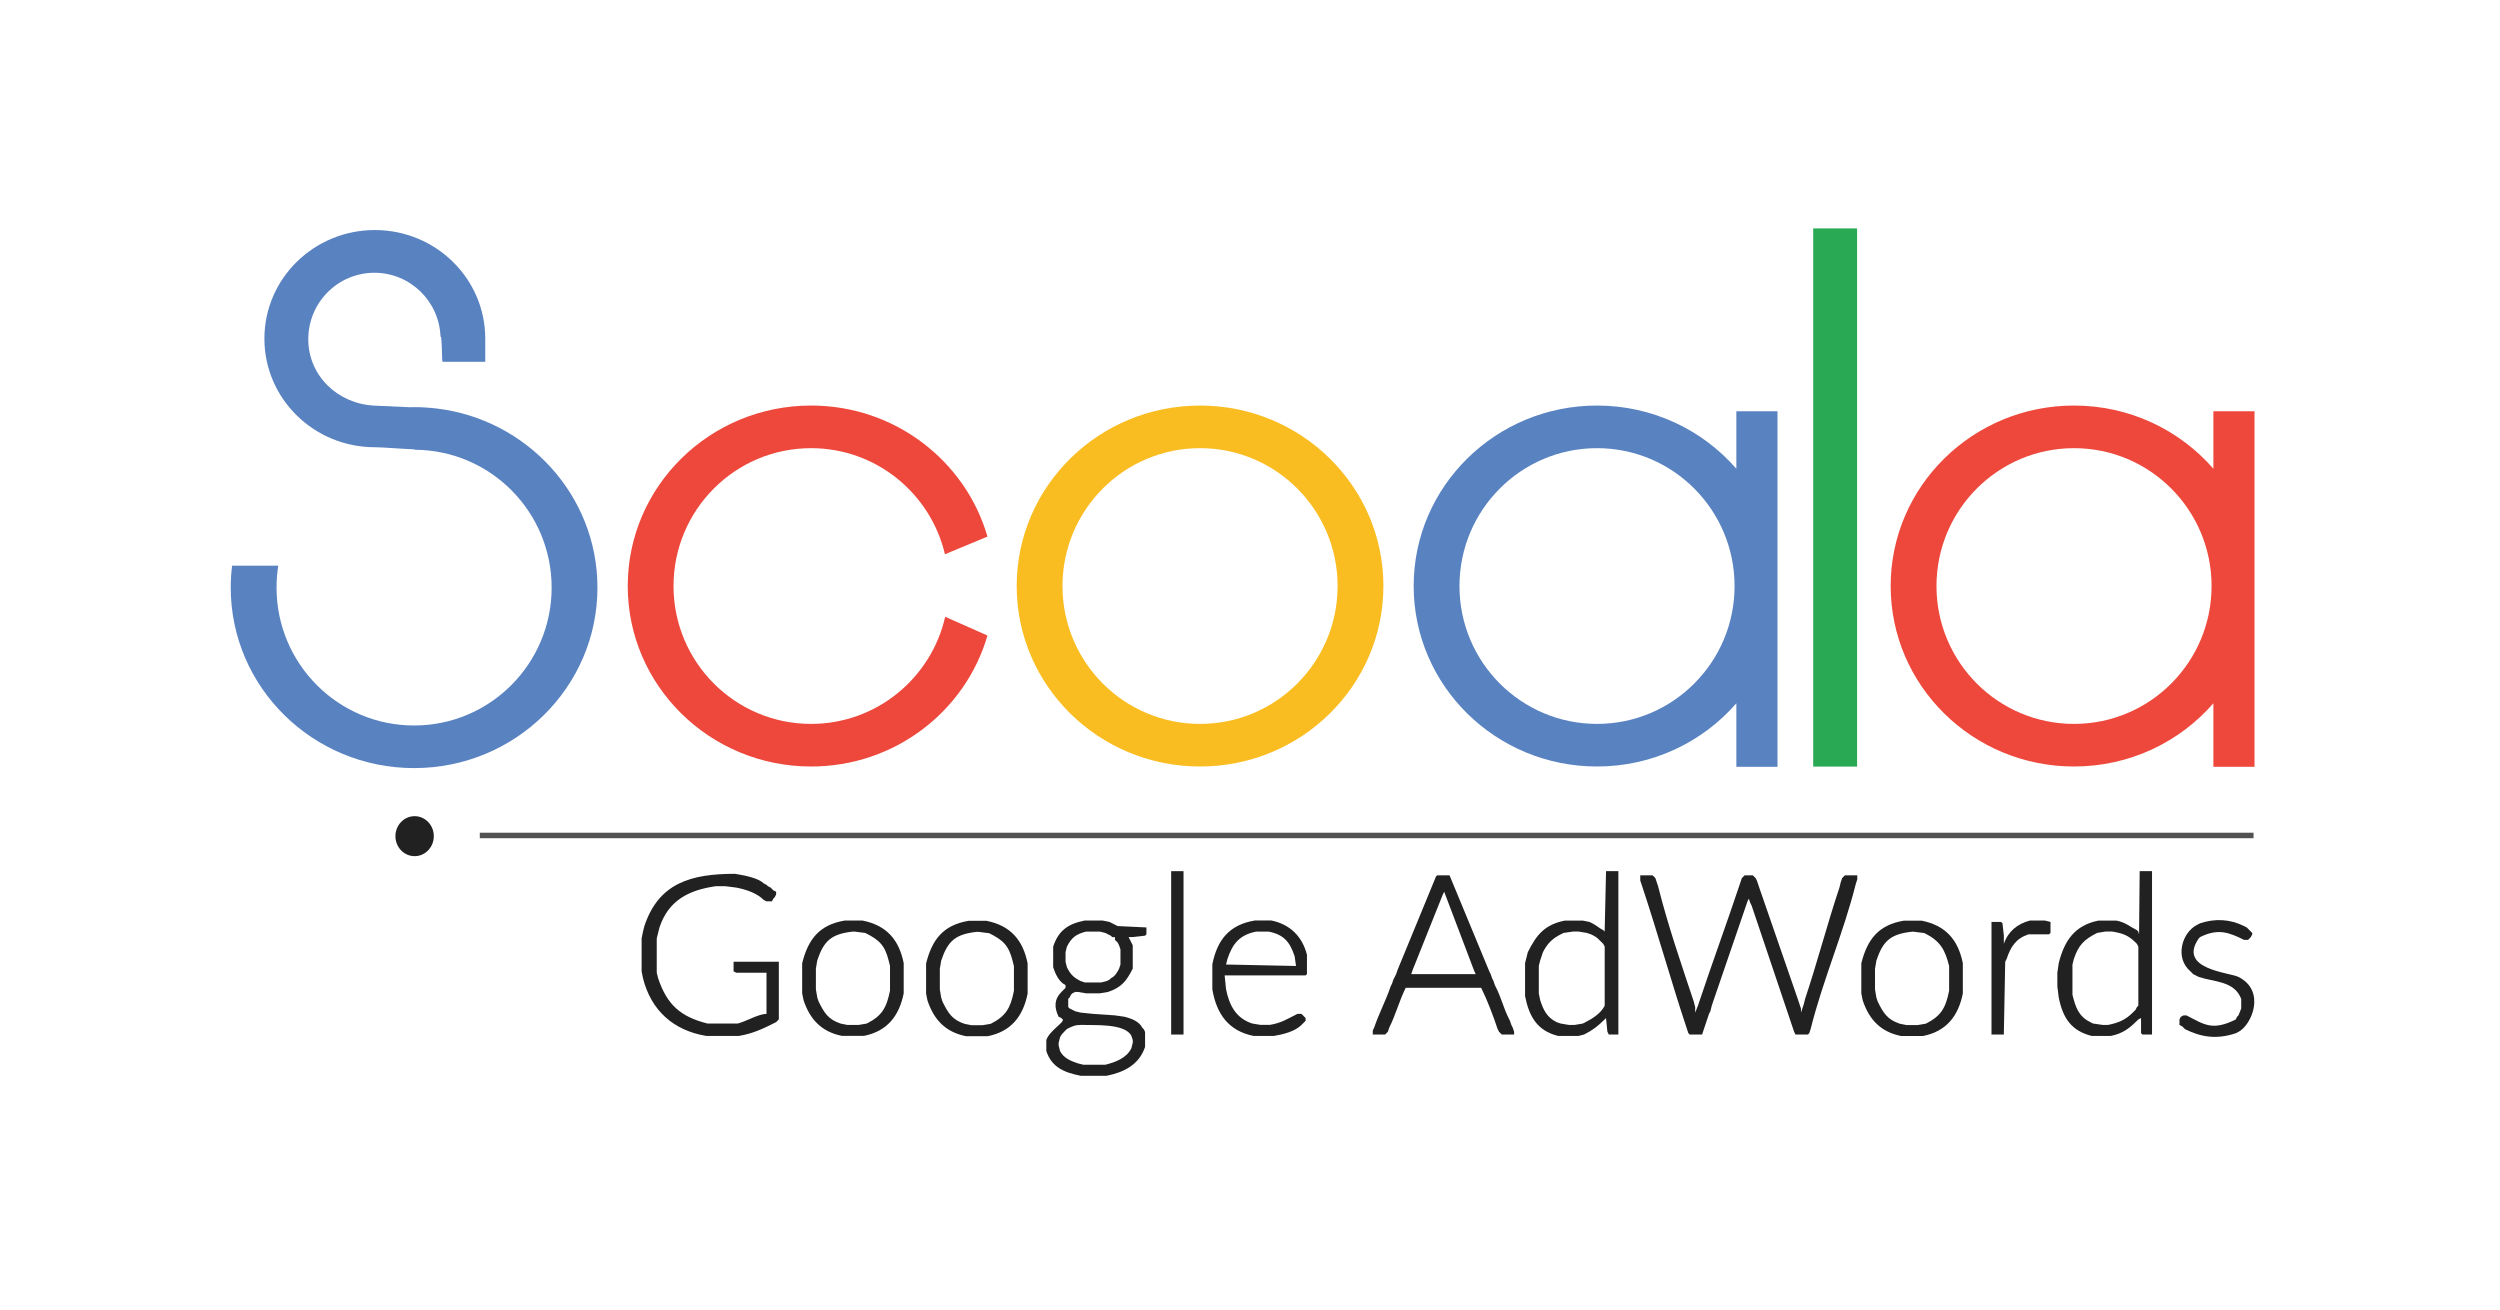
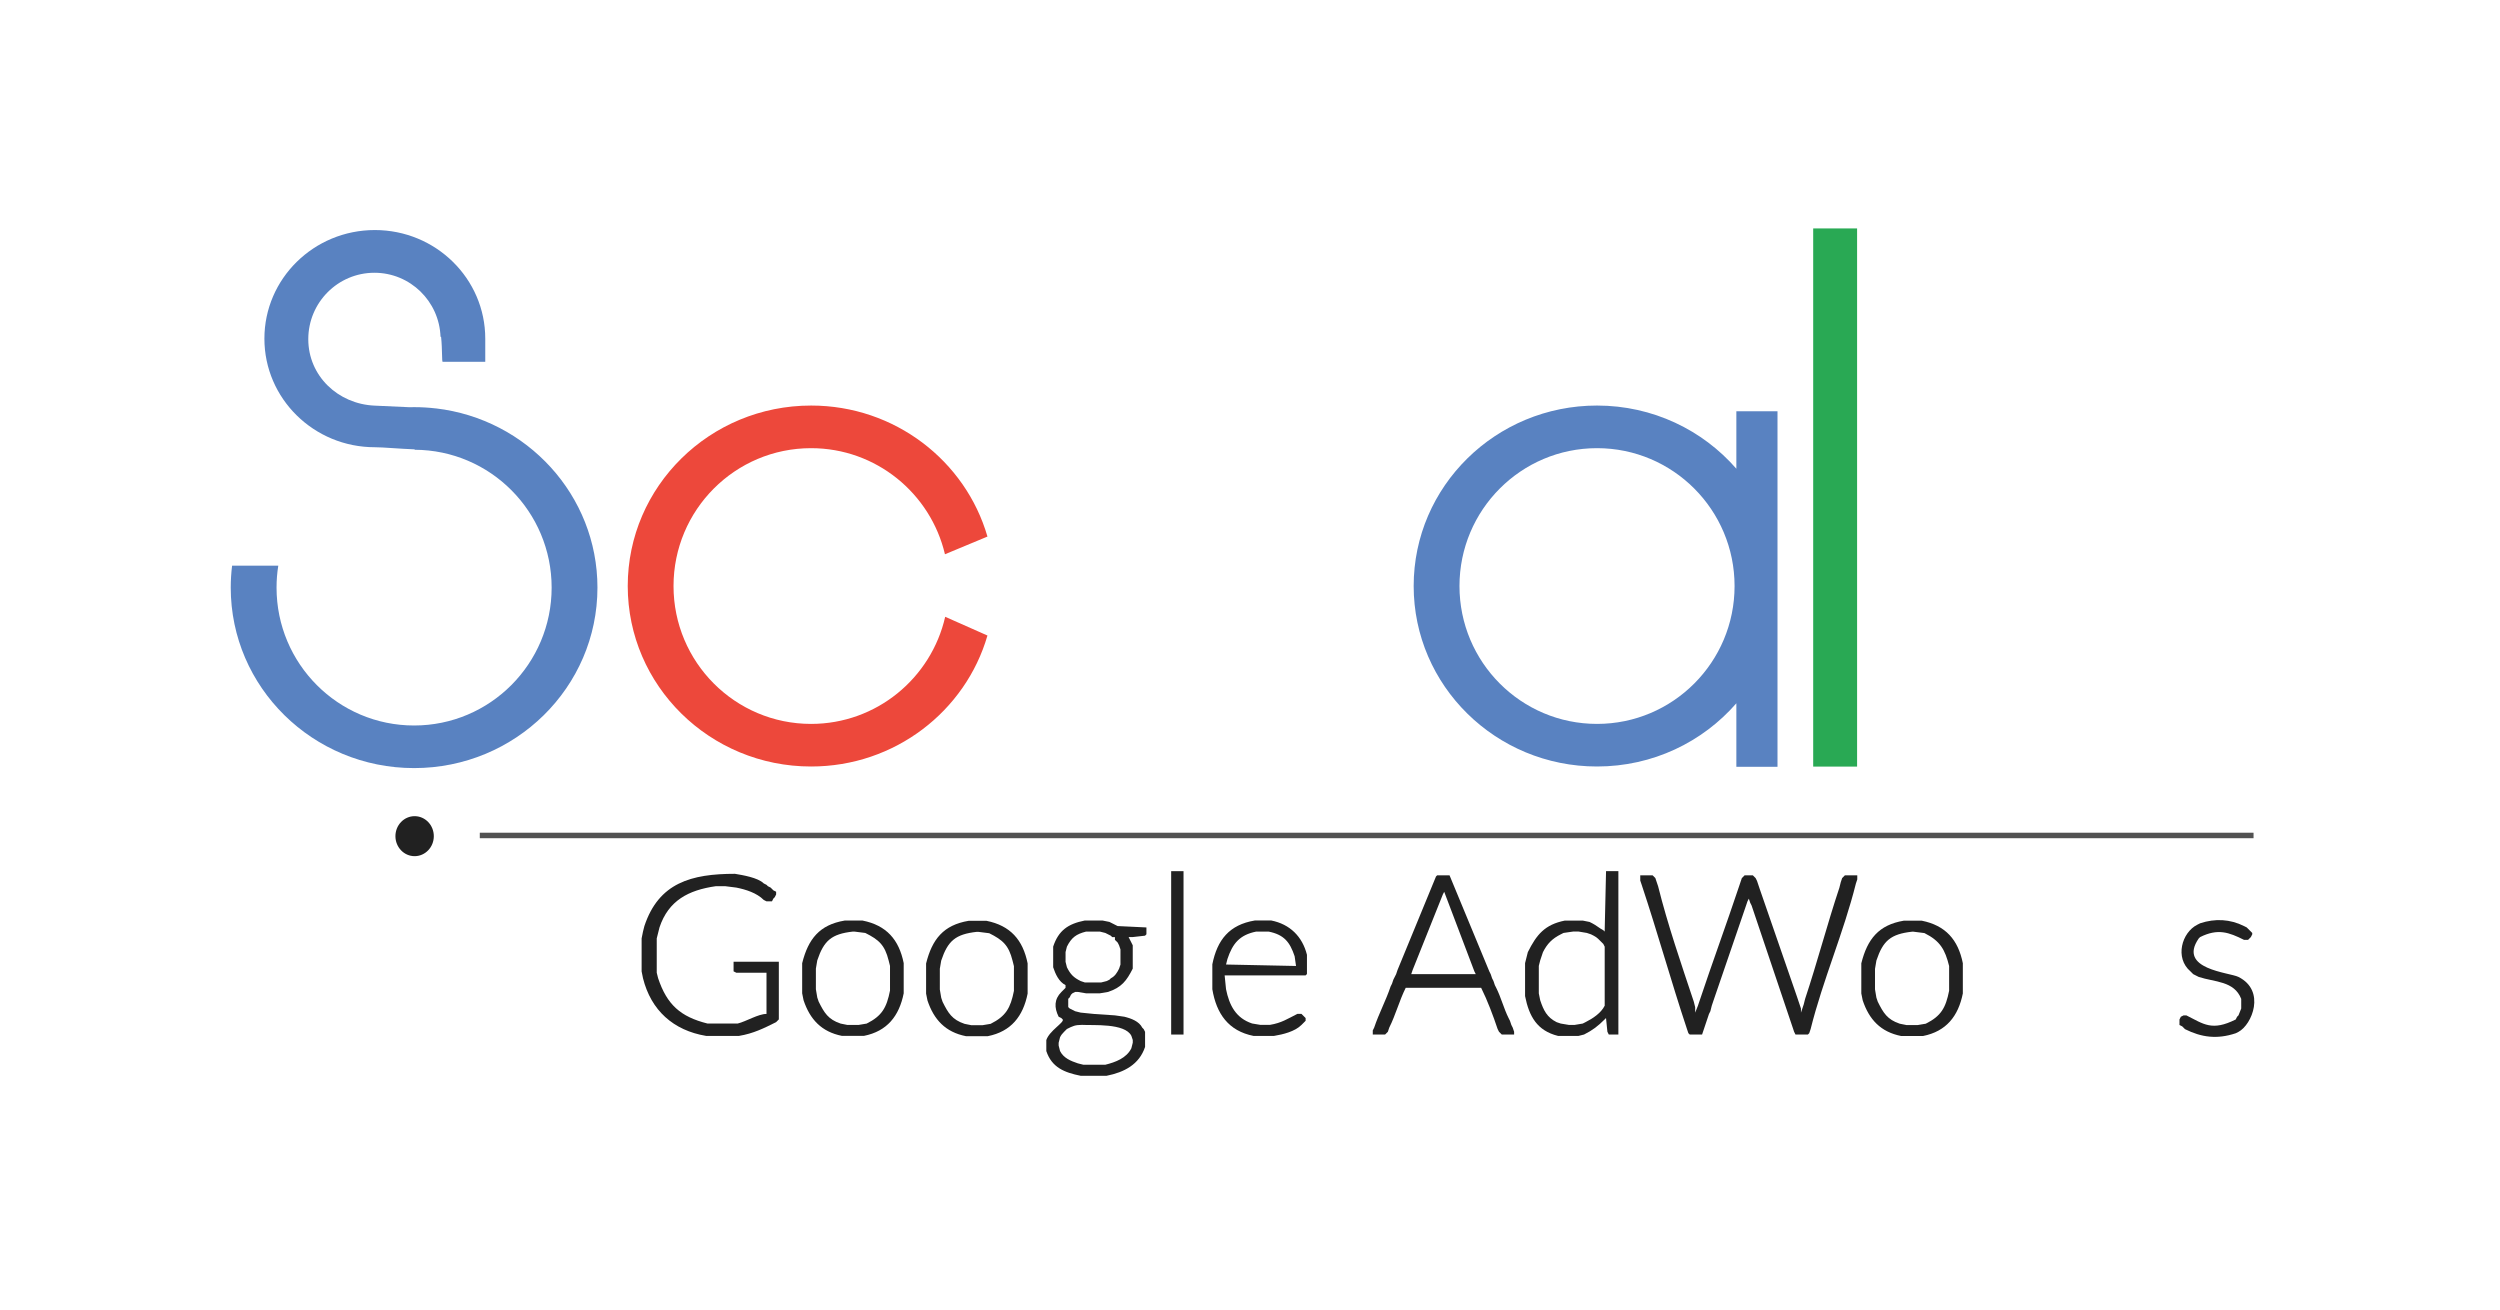
<svg xmlns="http://www.w3.org/2000/svg" xml:space="preserve" width="105mm" height="55mm" style="shape-rendering:geometricPrecision; text-rendering:geometricPrecision; image-rendering:optimizeQuality; fill-rule:evenodd; clip-rule:evenodd" viewBox="0 0 105 55">
  <defs>
    <style type="text/css">
   
    .fil2 {fill:#212121}
    .fil0 {fill:#29A954}
    .fil1 {fill:#525252}
    .fil4 {fill:#5982C1}
    .fil3 {fill:#ED483B}
    .fil5 {fill:#FABD21}
   
  </style>
  </defs>
  <g>
    <polygon class="fil0" points="76.154,32.197 77.998,32.197 77.998,9.594 76.154,9.594" />
    <polygon class="fil1" points="20.151,35.205 94.649,35.205 94.649,34.974 20.151,34.974" />
    <path class="fil2" d="M51.494 40.51l0.058 -0.231c0.217,-0.651 0.511,-1.013 1.21,-1.153l0.518 0c0.648,0.13 0.895,0.437 1.095,1.038l0.058 0.407 -2.938 -0.061zm-0.576 0l0 1.038c0.171,1.025 0.675,1.75 1.728,1.96l0.864 0c0.377,-0.063 0.872,-0.181 1.152,-0.461l0.058 -0.058 0.058 -0.058 0.058 -0.058 0 -0.115 -0.058 -0.058 -0.058 -0.058 -0.058 -0.058 -0.173 0c-0.417,0.209 -0.661,0.379 -1.152,0.461l-0.403 0 -0.346 -0.058c-0.683,-0.228 -0.959,-0.764 -1.095,-1.442l-0.058 -0.577 3.399 0 0.058 -0.058 0 -0.807c-0.193,-0.771 -0.719,-1.286 -1.498,-1.442l-0.691 0c-1.069,0.178 -1.579,0.808 -1.786,1.845z" />
-     <path class="fil2" d="M84.162 39.645l0 -0.346 -0.058 -0.519 -0.058 -0.058 -0.403 0 0 4.728 0.518 0 0.058 -3.056 0.058 -0.115c0.173,-0.52 0.391,-0.861 0.922,-1.038l0.634 0 0.23 0 0.058 -0.058 0 -0.461 -0.231 -0.058 -0.634 0c-0.524,0.131 -0.923,0.465 -1.095,0.98z" />
    <path class="fil2" d="M92.402 38.78l-0.115 0.058c-0.65,0.325 -0.958,1.39 -0.288,1.96l0.058 0.058 0.058 0.058 0.115 0.058 0.115 0.058c0.666,0.222 1.491,0.163 1.786,0.923l0 0.404 -0.115 0.288 -0.058 0.058 -0.058 0.115c-1.002,0.501 -1.342,0.194 -2.074,-0.173l-0.115 0 -0.115 0.058 -0.058 0.115 0 0.231 0.115 0.058 0.058 0.058 0.058 0.058c0.688,0.344 1.341,0.437 2.132,0.173l0.115 -0.058c0.569,-0.301 1.156,-1.728 0,-2.307 -0.383,-0.192 -2.565,-0.316 -1.671,-1.615l0.058 -0.058c0.745,-0.373 1.211,-0.202 1.844,0.115l0.173 0 0.058 -0.058 0.058 -0.058 0.058 -0.115 0 -0.058 -0.058 -0.058 -0.058 -0.058 -0.058 -0.058 -0.058 -0.058 -0.115 -0.058c-0.578,-0.289 -1.21,-0.327 -1.844,-0.115z" />
    <path class="fil2" d="M47.518 44.027c-0.209,0.418 -0.668,0.585 -1.095,0.692l-0.922 0 -0.231 -0.058c-0.303,-0.101 -0.6,-0.222 -0.749,-0.519l-0.058 -0.231 0 -0.115 0.058 -0.231c0.051,-0.101 0.095,-0.152 0.173,-0.231l0.058 -0.058 0.058 -0.058c0.246,-0.123 0.344,-0.173 0.634,-0.173 0.45,0.028 1.802,-0.084 2.074,0.461l0.058 0.173 0 0.115 -0.058 0.231zm-2.766 -4.036l0.058 -0.231c0.19,-0.38 0.386,-0.529 0.807,-0.634l0.576 0 0.231 0.058 0.115 0.058 0.115 0.058 0.058 0.058 0.115 0 0 0.115 0.058 0.058 0.058 0.058 0.058 0.115 0.058 0.173 0 0.634 -0.058 0.173c-0.085,0.17 -0.173,0.317 -0.346,0.404l-0.058 0.058 -0.115 0.058 -0.231 0.058 -0.691 0 -0.173 -0.058c-0.297,-0.148 -0.428,-0.28 -0.576,-0.577l-0.058 -0.231 0 -0.404zm-0.519 -0.231l0 0.865c0.095,0.285 0.239,0.61 0.519,0.75l0 0.115 -0.058 0.058 -0.058 0.058 -0.058 0.058c-0.302,0.302 -0.308,0.652 -0.115,1.038l0.115 0.058 0.058 0.058c0.065,0.129 -0.559,0.468 -0.691,0.865l0 0.461c0.229,0.689 0.761,0.902 1.44,1.038l1.095 0c0.734,-0.147 1.366,-0.469 1.613,-1.211l0 -0.634 -0.058 -0.115 -0.058 -0.058c-0.135,-0.27 -0.47,-0.392 -0.749,-0.461l-0.403 -0.058 -0.864 -0.058 -0.576 -0.058 -0.231 -0.058 -0.115 -0.058 -0.115 -0.058 -0.058 -0.058 0 -0.346 0.058 -0.058 0.058 -0.115 0.058 -0.058 0.115 -0.058 0.115 0 0.346 0.058 0.576 0 0.346 -0.058c0.564,-0.188 0.78,-0.467 1.037,-0.98l0 -0.98 -0.058 -0.115 -0.058 -0.115 -0.058 -0.115 0.173 0 0.518 -0.058 0.058 -0.058 0 -0.288 -1.21 -0.058 -0.115 -0.058 -0.115 -0.058 -0.115 -0.058 -0.288 -0.058 -0.749 0c-0.698,0.14 -1.098,0.414 -1.325,1.096z" />
    <polygon class="fil2" points="49.189,43.451 49.708,43.451 49.708,36.589 49.189,36.589" />
    <path class="fil2" d="M59.272 40.914l0.058 -0.173 1.268 -3.171 0.058 -0.115 1.268 3.344 0.058 0.115 -2.708 0zm1.037 -4.094l-1.613 3.921 -0.058 0.173 -0.058 0.115 -0.058 0.115 -0.058 0.173 -0.058 0.115c-0.196,0.588 -0.495,1.141 -0.691,1.73l-0.058 0.115 0 0.173 0.518 0 0.058 -0.058 0.058 -0.058 0.058 -0.173c0.269,-0.537 0.422,-1.133 0.691,-1.672l3.169 0c0.261,0.523 0.506,1.174 0.691,1.73l0.058 0.115 0.058 0.058 0.058 0.058 0.519 0 0 -0.115 -0.058 -0.173 -0.058 -0.115 -0.058 -0.173 -0.058 -0.115c-0.203,-0.407 -0.315,-0.862 -0.519,-1.269l-0.058 -0.115 -0.058 -0.173 -0.058 -0.115 -0.058 -0.173 -0.058 -0.115 -1.671 -4.036 -0.519 0 -0.058 0.058z" />
    <path class="fil2" d="M64.63 40.568l0.058 -0.231 0.058 -0.173 0.058 -0.173c0.179,-0.357 0.392,-0.571 0.749,-0.75l0.115 -0.058 0.403 -0.058 0.23 0 0.346 0.058 0.173 0.058 0.115 0.058c0.145,0.072 0.233,0.175 0.346,0.288l0.058 0.058 0.058 0.115 0 2.479c-0.156,0.313 -0.506,0.541 -0.807,0.692l-0.115 0.058 -0.346 0.058 -0.231 0 -0.346 -0.058 -0.173 -0.058c-0.409,-0.204 -0.55,-0.499 -0.691,-0.922l-0.058 -0.288 0 -1.153zm2.766 -1.442l-0.058 -0.058c-0.165,-0.082 -0.289,-0.202 -0.461,-0.288l-0.115 -0.058 -0.288 -0.058 -0.749 0c-0.848,0.17 -1.189,0.592 -1.556,1.326l-0.058 0.231 -0.058 0.231 0 1.384c0.17,0.853 0.503,1.452 1.383,1.672l0.864 0 0.231 -0.058c0.361,-0.181 0.582,-0.352 0.864,-0.634l0.058 -0.058 0.058 0.577 0.058 0.115 0.403 0 0 -6.862 -0.518 0 -0.058 2.537z" />
    <path class="fil2" d="M68.894 36.993l0.058 0.173c0.668,2.006 1.234,4.05 1.901,6.054l0.058 0.173 0.058 0.058 0.518 0 0.058 -0.173 0.058 -0.173 0.058 -0.173 0.058 -0.173 0.058 -0.173 0.058 -0.115 0.058 -0.231 0.058 -0.173 1.383 -4.036 0.058 -0.173 0.058 -0.115 0.058 0.173 0.058 0.115 1.728 5.132 0.058 0.173 0.058 0.115 0.519 0 0.058 -0.058 0.058 -0.173c0.519,-2.077 1.386,-4.047 1.901,-6.112l0.058 -0.173 0 -0.173 -0.519 0 -0.058 0.058 -0.058 0.058 -0.058 0.173 -0.058 0.231c-0.514,1.544 -0.926,3.126 -1.44,4.671l-0.058 0.231 -0.058 0.173 -0.058 0.173 0 -0.173 -0.058 -0.173 -0.058 -0.173 -0.058 -0.173 -1.556 -4.498 -0.058 -0.173 -0.058 -0.173 -0.058 -0.115 -0.058 -0.058 -0.058 -0.058 -0.346 0 -0.058 0.058 -0.058 0.058 -0.058 0.173 -0.058 0.173c-0.541,1.623 -1.131,3.223 -1.671,4.844l-0.058 0.173 -0.115 0.288 0 -0.231 -0.058 -0.231c-0.527,-1.581 -1.095,-3.229 -1.498,-4.844l-0.058 -0.173 -0.058 -0.173 -0.058 -0.058 -0.058 -0.058 -0.518 0 0 0.231z" />
-     <path class="fil2" d="M87.043 40.51l0.058 -0.231c0.197,-0.592 0.438,-0.825 0.979,-1.096l0.346 -0.058 0.288 0c0.437,0.073 0.676,0.157 0.98,0.461l0.058 0.058 0.058 0.115 0 2.479 -0.058 0.058 -0.058 0.115 -0.058 0.058 -0.058 0.058c-0.308,0.308 -0.604,0.432 -1.037,0.519l-0.231 0 -0.403 -0.058 -0.115 -0.058c-0.496,-0.248 -0.618,-0.627 -0.749,-1.153l0 -1.268zm2.766 -1.384l-0.058 -0.058c-0.325,-0.163 -0.467,-0.324 -0.864,-0.404l-0.749 0c-0.998,0.2 -1.433,0.837 -1.671,1.788l-0.058 0.404 0 0.577 0.058 0.461c0.17,0.853 0.521,1.399 1.383,1.615l0.807 0c0.518,-0.104 0.795,-0.334 1.152,-0.692l0.115 -0.058 0 0.634 0.058 0.058 0.403 0 0 -6.862 -0.519 0 -0.026 2.661 -0.032 -0.124z" />
    <path class="fil2" d="M27.064 38.895l-0.058 0.231 -0.058 0.288 0 1.384 0.058 0.288c0.337,1.349 1.275,2.192 2.65,2.422 0.461,0 0.922,0 1.383,0 0.605,-0.101 1.042,-0.32 1.556,-0.577l0.058 -0.058 0.058 -0.058 0 -2.422 -1.901 0 0 0.404 0.115 0.058 1.268 0 0 1.73c-0.347,0 -0.843,0.312 -1.21,0.404l-1.268 0c-1.134,-0.284 -1.704,-0.793 -2.074,-1.903l-0.058 -0.231 0 -1.442 0.058 -0.231 0.058 -0.231c0.377,-1.132 1.222,-1.567 2.362,-1.73l0.403 0 0.461 0.058c0.401,0.08 0.858,0.224 1.152,0.519l0.115 0.058 0.231 0 0.058 -0.115 0.058 -0.058 0.058 -0.115 0 -0.115 -0.115 -0.058 -0.058 -0.058 -0.058 -0.058 -0.115 -0.058 -0.058 -0.058 -0.115 -0.058c-0.244,-0.245 -0.892,-0.351 -1.21,-0.404 -1.831,0 -3.198,0.375 -3.803,2.191z" />
    <path class="fil2" d="M34.267 40.683l0.058 -0.346c0.278,-0.834 0.6,-1.111 1.498,-1.211l0.058 0 0.461 0.058c0.57,0.285 0.818,0.505 0.98,1.153l0.058 0.231 0 1.038c-0.143,0.717 -0.336,1.062 -0.98,1.384l-0.346 0.058 -0.461 0 -0.288 -0.058c-0.525,-0.175 -0.689,-0.456 -0.922,-0.923l-0.058 -0.173 -0.058 -0.346 0 -0.865zm-0.576 -0.231l0 1.268 0.058 0.288c0.269,0.809 0.756,1.328 1.613,1.499l0.922 0c0.975,-0.195 1.48,-0.832 1.671,-1.788l0 -1.268c-0.198,-0.989 -0.726,-1.587 -1.728,-1.788l-0.749 0c-1.059,0.177 -1.534,0.777 -1.786,1.788z" />
    <path class="fil3" d="M34.065 17.033c3.521,0 6.49,2.327 7.408,5.503l-1.785 0.743c-0.601,-2.554 -2.891,-4.456 -5.623,-4.456 -3.19,0 -5.777,2.593 -5.777,5.791 0,3.197 2.587,5.79 5.777,5.79 2.747,0 5.047,-1.923 5.633,-4.499l1.775 0.787c-0.918,3.175 -3.888,5.501 -7.407,5.501 -4.252,0 -7.701,-3.394 -7.701,-7.58 0,-4.186 3.449,-7.58 7.701,-7.58z" />
    <path class="fil4" d="M67.075 17.033c2.342,0 4.44,1.03 5.852,2.654l0 -2.415 1.728 0c0,4.992 0,9.942 0,14.934l-1.728 0 0 -2.668c-1.413,1.625 -3.51,2.655 -5.852,2.655 -4.252,0 -7.701,-3.394 -7.701,-7.58 0,-4.186 3.449,-7.58 7.701,-7.58zm0 1.79c3.19,0 5.777,2.593 5.777,5.791 0,3.197 -2.587,5.79 -5.777,5.79 -3.19,0 -5.777,-2.593 -5.777,-5.79 0,-3.197 2.587,-5.791 5.777,-5.791z" />
-     <path class="fil3" d="M87.109 17.033c2.342,0 4.44,1.03 5.853,2.654l0 -2.415 1.728 0c0,4.992 0,9.942 0,14.934l-1.728 0 0 -2.668c-1.413,1.625 -3.51,2.655 -5.853,2.655 -4.252,0 -7.701,-3.394 -7.701,-7.58 0,-4.186 3.449,-7.58 7.701,-7.58zm0 1.79c3.19,0 5.777,2.593 5.777,5.791 0,3.197 -2.587,5.79 -5.777,5.79 -3.19,0 -5.777,-2.593 -5.777,-5.79 0,-3.197 2.587,-5.791 5.777,-5.791z" />
    <path class="fil4" d="M18.308 17.154l0 -0.001 -0.009 -0c-0.298,-0.035 -0.601,-0.053 -0.908,-0.053 -0.066,0 -0.131,0.001 -0.196,0.003l-1.469 -0.067c-1.532,-0.07 -2.778,-1.249 -2.778,-2.79 0,-1.541 1.244,-2.79 2.778,-2.79 1.5,0 2.723,1.195 2.776,2.689l0.024 0c0.059,0.596 0.024,1.052 0.069,1.052l1.786 0 0 -0.974c0,-2.519 -2.077,-4.561 -4.638,-4.561 -2.561,0 -4.638,2.043 -4.638,4.561 0,2.519 2.077,4.561 4.638,4.561 0.341,0 1.029,0.065 1.671,0.089l0 0.017c3.18,0.012 5.755,2.6 5.755,5.79 0,3.197 -2.587,5.791 -5.777,5.791 -3.19,0 -5.777,-2.593 -5.777,-5.791 0,-0.314 0.025,-0.621 0.073,-0.921l-1.94 0c-0.037,0.302 -0.057,0.61 -0.057,0.921 0,4.186 3.449,7.58 7.701,7.58 4.252,0 7.701,-3.395 7.701,-7.58 0,-3.88 -2.964,-7.08 -6.784,-7.527z" />
-     <path class="fil5" d="M50.402 17.033c4.252,0 7.701,3.394 7.701,7.58 0,4.186 -3.449,7.58 -7.701,7.58 -4.252,0 -7.701,-3.394 -7.701,-7.58 0,-4.186 3.449,-7.58 7.701,-7.58zm0 1.79c3.19,0 5.777,2.593 5.777,5.791 0,3.197 -2.587,5.79 -5.777,5.79 -3.19,0 -5.777,-2.593 -5.777,-5.79 0,-3.197 2.587,-5.791 5.777,-5.791z" />
    <path class="fil2" d="M17.414 34.279c0.445,0 0.806,0.376 0.806,0.84 0,0.464 -0.361,0.84 -0.806,0.84 -0.445,0 -0.806,-0.376 -0.806,-0.84 0,-0.464 0.361,-0.84 0.806,-0.84z" />
    <path class="fil2" d="M39.472 40.694l0.058 -0.346c0.278,-0.834 0.6,-1.111 1.498,-1.211l0.058 0 0.461 0.058c0.57,0.285 0.818,0.505 0.98,1.153l0.058 0.231 0 1.038c-0.143,0.717 -0.336,1.062 -0.979,1.384l-0.346 0.058 -0.461 0 -0.288 -0.058c-0.525,-0.175 -0.689,-0.456 -0.922,-0.923l-0.058 -0.173 -0.058 -0.346 0 -0.865zm-0.576 -0.231l0 1.269 0.058 0.288c0.27,0.809 0.756,1.328 1.613,1.499l0.922 0c0.975,-0.195 1.48,-0.832 1.671,-1.788l0 -1.269c-0.198,-0.989 -0.726,-1.587 -1.728,-1.788l-0.749 0c-1.059,0.177 -1.534,0.777 -1.786,1.788z" />
    <path class="fil2" d="M78.751 40.688l0.058 -0.346c0.278,-0.834 0.6,-1.111 1.498,-1.211l0.058 0 0.461 0.058c0.665,0.333 0.865,0.693 1.037,1.384l0 1.038c-0.143,0.717 -0.336,1.062 -0.98,1.384l-0.346 0.058 -0.461 0 -0.288 -0.058c-0.525,-0.175 -0.689,-0.456 -0.922,-0.923l-0.058 -0.173 -0.058 -0.346 0 -0.865zm-0.576 -0.231l0 1.268 0.058 0.288c0.269,0.809 0.756,1.328 1.613,1.499l0.922 0c0.975,-0.195 1.48,-0.832 1.671,-1.788l0 -1.268c-0.198,-0.989 -0.726,-1.587 -1.728,-1.788l-0.749 0c-1.059,0.177 -1.534,0.777 -1.786,1.788z" />
  </g>
</svg>